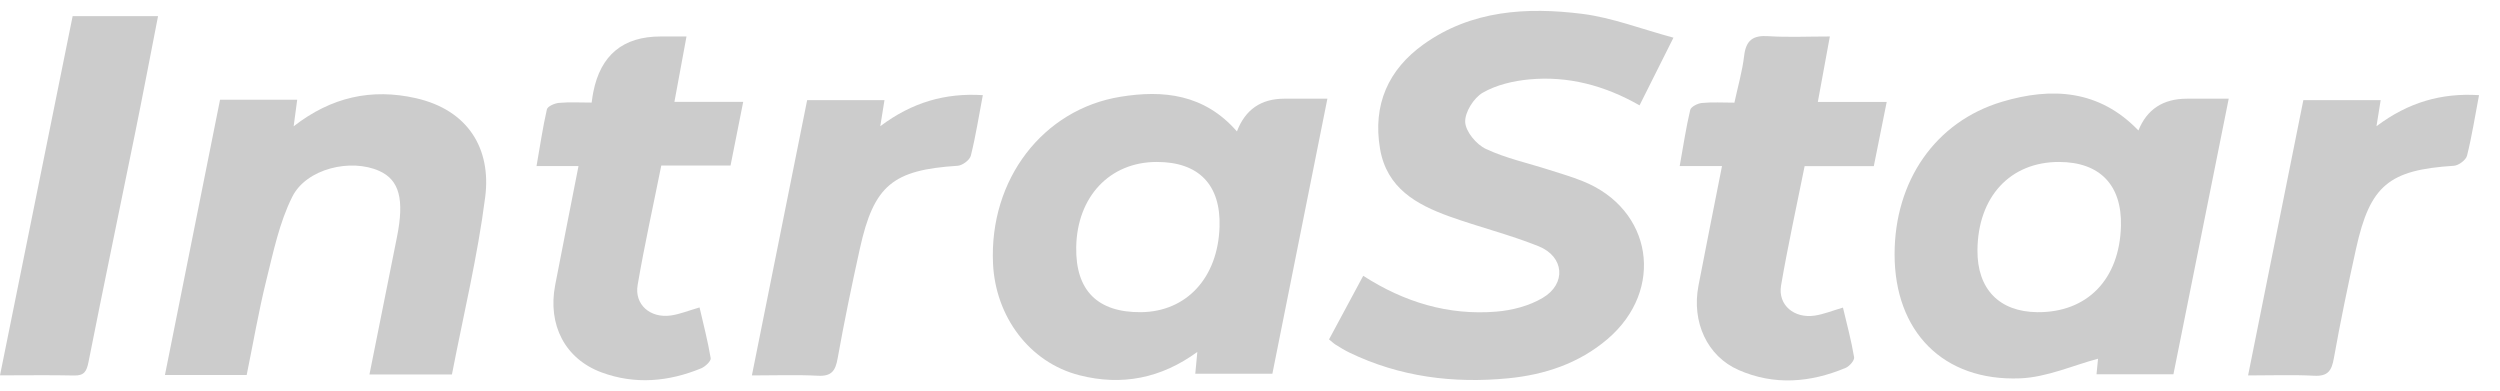
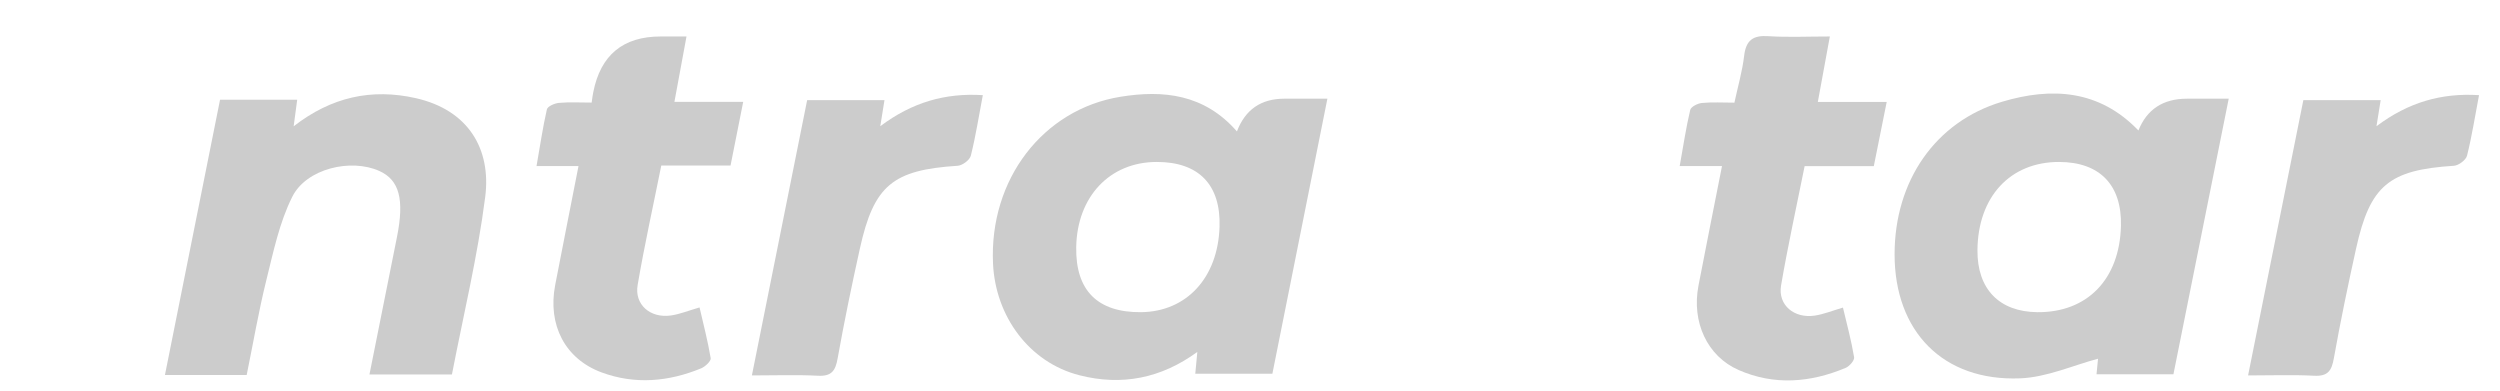
<svg xmlns="http://www.w3.org/2000/svg" width="115" height="18" viewBox="0 0 115 18" fill="none">
  <path d="M56.899 6.046C57.28 5.042 58.006 4.54 59.078 4.54H61.06C60.209 8.785 59.376 12.953 58.529 17.193H54.983C55.012 16.895 55.041 16.575 55.077 16.189C53.415 17.401 51.608 17.761 49.655 17.262C47.334 16.67 45.792 14.542 45.679 12.131C45.498 8.239 47.989 5.031 51.531 4.453C53.506 4.129 55.401 4.326 56.899 6.046ZM49.506 11.374C49.473 13.364 50.491 14.378 52.488 14.36C54.586 14.338 56.027 12.771 56.099 10.432C56.161 8.497 55.139 7.446 53.208 7.45C51.048 7.45 49.542 9.05 49.506 11.374Z" fill="#CCCCCC" />
  <path d="M11.351 17.251H7.587C8.434 13.011 9.274 8.821 10.122 4.588H13.671C13.62 4.959 13.573 5.322 13.508 5.81C15.242 4.46 17.094 4.057 19.127 4.515C21.552 5.064 22.6 6.861 22.32 9.057C21.971 11.796 21.316 14.498 20.789 17.226H16.995C17.424 15.087 17.843 12.993 18.261 10.901C18.607 9.17 18.37 8.279 17.45 7.865C16.141 7.275 14.089 7.752 13.442 9.057C12.849 10.243 12.573 11.596 12.249 12.898C11.896 14.324 11.649 15.778 11.347 17.251H11.351Z" fill="#CCCCCC" />
  <path d="M27.215 4.722C27.251 4.475 27.266 4.355 27.291 4.238C27.628 2.529 28.664 1.676 30.397 1.678C30.754 1.678 31.107 1.678 31.579 1.678C31.387 2.726 31.212 3.66 31.023 4.686H34.187C33.983 5.711 33.798 6.639 33.605 7.614H30.419C30.048 9.468 29.644 11.28 29.332 13.105C29.175 14.007 29.906 14.644 30.855 14.513C31.267 14.455 31.663 14.291 32.179 14.142C32.358 14.92 32.561 15.691 32.692 16.477C32.714 16.608 32.441 16.866 32.256 16.942C30.754 17.561 29.212 17.699 27.673 17.131C25.993 16.509 25.186 14.949 25.538 13.113C25.884 11.316 26.244 9.519 26.611 7.639H24.68C24.844 6.708 24.967 5.861 25.157 5.031C25.189 4.893 25.509 4.751 25.709 4.733C26.186 4.689 26.666 4.719 27.215 4.719V4.722Z" fill="#CCCCCC" />
-   <path d="M3.342 0.743H7.27C6.914 2.565 6.576 4.348 6.215 6.122C5.503 9.632 4.768 13.134 4.073 16.644C3.986 17.077 3.881 17.284 3.408 17.273C2.324 17.248 1.237 17.266 0 17.266C1.12 11.716 2.226 6.253 3.342 0.74V0.743Z" fill="#CCCCCC" />
-   <path d="M61.14 15.604C61.664 14.633 62.173 13.684 62.708 12.687C64.595 13.902 66.625 14.516 68.829 14.335C69.556 14.276 70.338 14.073 70.96 13.705C72.062 13.058 71.96 11.803 70.774 11.327C69.44 10.792 68.028 10.443 66.672 9.956C65.152 9.407 63.791 8.654 63.482 6.846C63.137 4.82 63.861 3.198 65.49 2.035C67.69 0.467 70.236 0.318 72.789 0.638C74.164 0.813 75.495 1.333 76.979 1.733C76.39 2.911 75.921 3.846 75.419 4.846C73.808 3.926 72.124 3.486 70.342 3.653C69.611 3.722 68.832 3.904 68.207 4.264C67.792 4.504 67.377 5.166 67.399 5.617C67.421 6.057 67.916 6.65 68.356 6.853C69.272 7.283 70.291 7.501 71.262 7.814C71.775 7.977 72.298 8.13 72.796 8.33C76.019 9.61 76.601 13.331 73.946 15.597C72.629 16.72 71.054 17.237 69.389 17.401C66.857 17.648 64.388 17.339 62.064 16.215C61.849 16.109 61.642 15.982 61.438 15.855C61.34 15.793 61.257 15.709 61.129 15.607L61.14 15.604Z" fill="#CCCCCC" />
  <path d="M98.367 6.002C98.758 5.028 99.502 4.54 100.6 4.54H102.521C101.662 8.814 100.826 12.992 99.978 17.215H96.44C96.472 16.902 96.501 16.589 96.509 16.502C95.363 16.804 94.152 17.357 92.923 17.404C89.38 17.542 87.151 15.247 87.151 11.698C87.151 8.326 89.024 5.599 92.09 4.682C94.385 3.995 96.567 4.133 98.36 5.995L98.367 6.002ZM97.564 10.392C97.611 8.508 96.589 7.454 94.719 7.45C92.468 7.446 90.981 9.054 90.963 11.509C90.948 13.294 91.963 14.342 93.716 14.36C96.011 14.382 97.502 12.851 97.564 10.392Z" fill="#CCCCCC" />
  <path d="M86.198 7.643H83.013C82.645 9.483 82.242 11.302 81.929 13.131C81.776 14.029 82.529 14.662 83.482 14.517C83.893 14.455 84.289 14.291 84.776 14.149C84.958 14.917 85.162 15.669 85.289 16.433C85.315 16.575 85.075 16.851 84.896 16.924C83.271 17.604 81.609 17.739 79.972 17.019C78.525 16.382 77.812 14.811 78.128 13.149C78.474 11.345 78.837 9.548 79.212 7.639H77.266C77.433 6.704 77.557 5.875 77.75 5.057C77.783 4.911 78.092 4.755 78.288 4.737C78.765 4.69 79.248 4.722 79.783 4.722C79.943 3.973 80.147 3.278 80.23 2.573C80.314 1.845 80.641 1.616 81.35 1.664C82.249 1.722 83.154 1.678 84.173 1.678C83.98 2.726 83.809 3.66 83.62 4.69H86.788C86.58 5.719 86.395 6.646 86.195 7.643H86.198Z" fill="#CCCCCC" />
  <path d="M103.412 17.27C104.27 12.993 105.107 8.832 105.954 4.606H109.511C109.457 4.944 109.402 5.29 109.318 5.806C110.777 4.708 112.304 4.268 114.035 4.377C113.85 5.344 113.708 6.264 113.483 7.163C113.432 7.359 113.101 7.61 112.883 7.625C109.889 7.817 109.024 8.523 108.38 11.432C108.009 13.109 107.66 14.789 107.358 16.477C107.256 17.055 107.082 17.317 106.449 17.284C105.485 17.233 104.518 17.27 103.408 17.27H103.412Z" fill="#CCCCCC" />
  <path d="M34.587 17.27C35.445 12.993 36.282 8.832 37.129 4.606H40.686C40.632 4.944 40.577 5.29 40.493 5.806C41.952 4.708 43.479 4.268 45.21 4.377C45.025 5.344 44.883 6.264 44.658 7.163C44.607 7.359 44.276 7.61 44.057 7.625C41.064 7.817 40.199 8.523 39.555 11.432C39.184 13.109 38.835 14.789 38.533 16.477C38.431 17.055 38.257 17.317 37.624 17.284C36.66 17.233 35.693 17.27 34.583 17.27H34.587Z" fill="#CCCCCC" />
</svg>